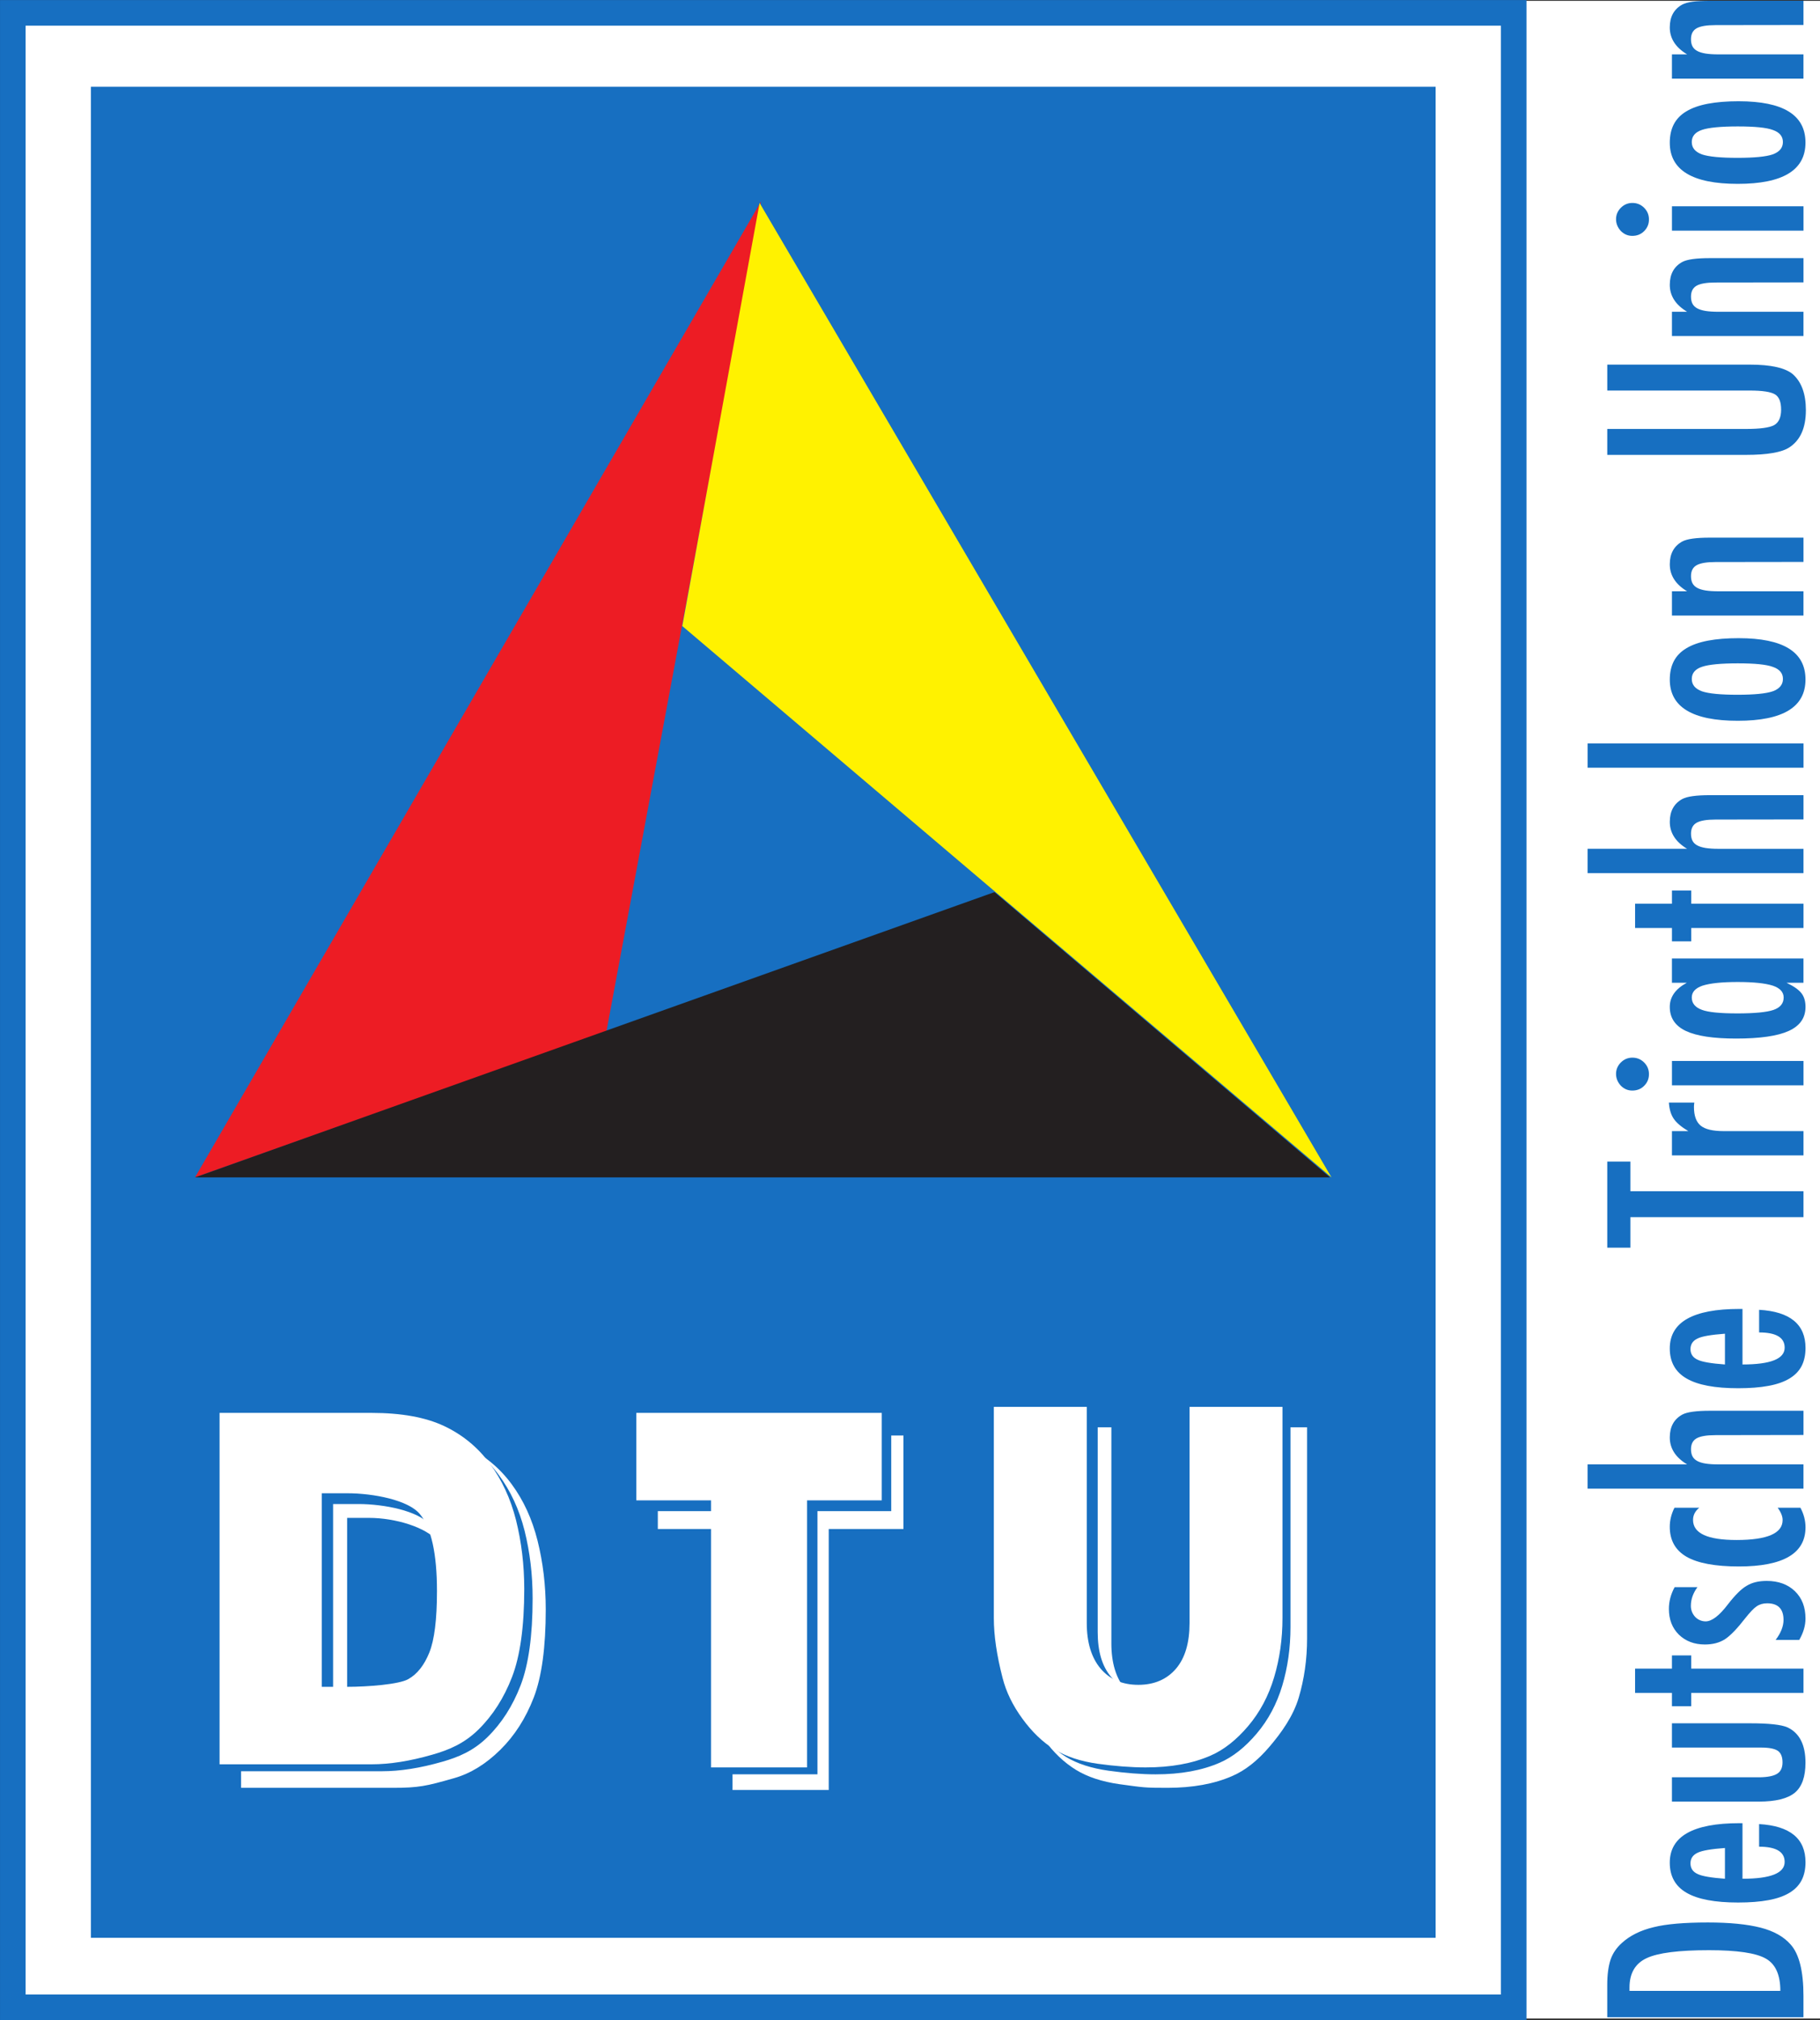
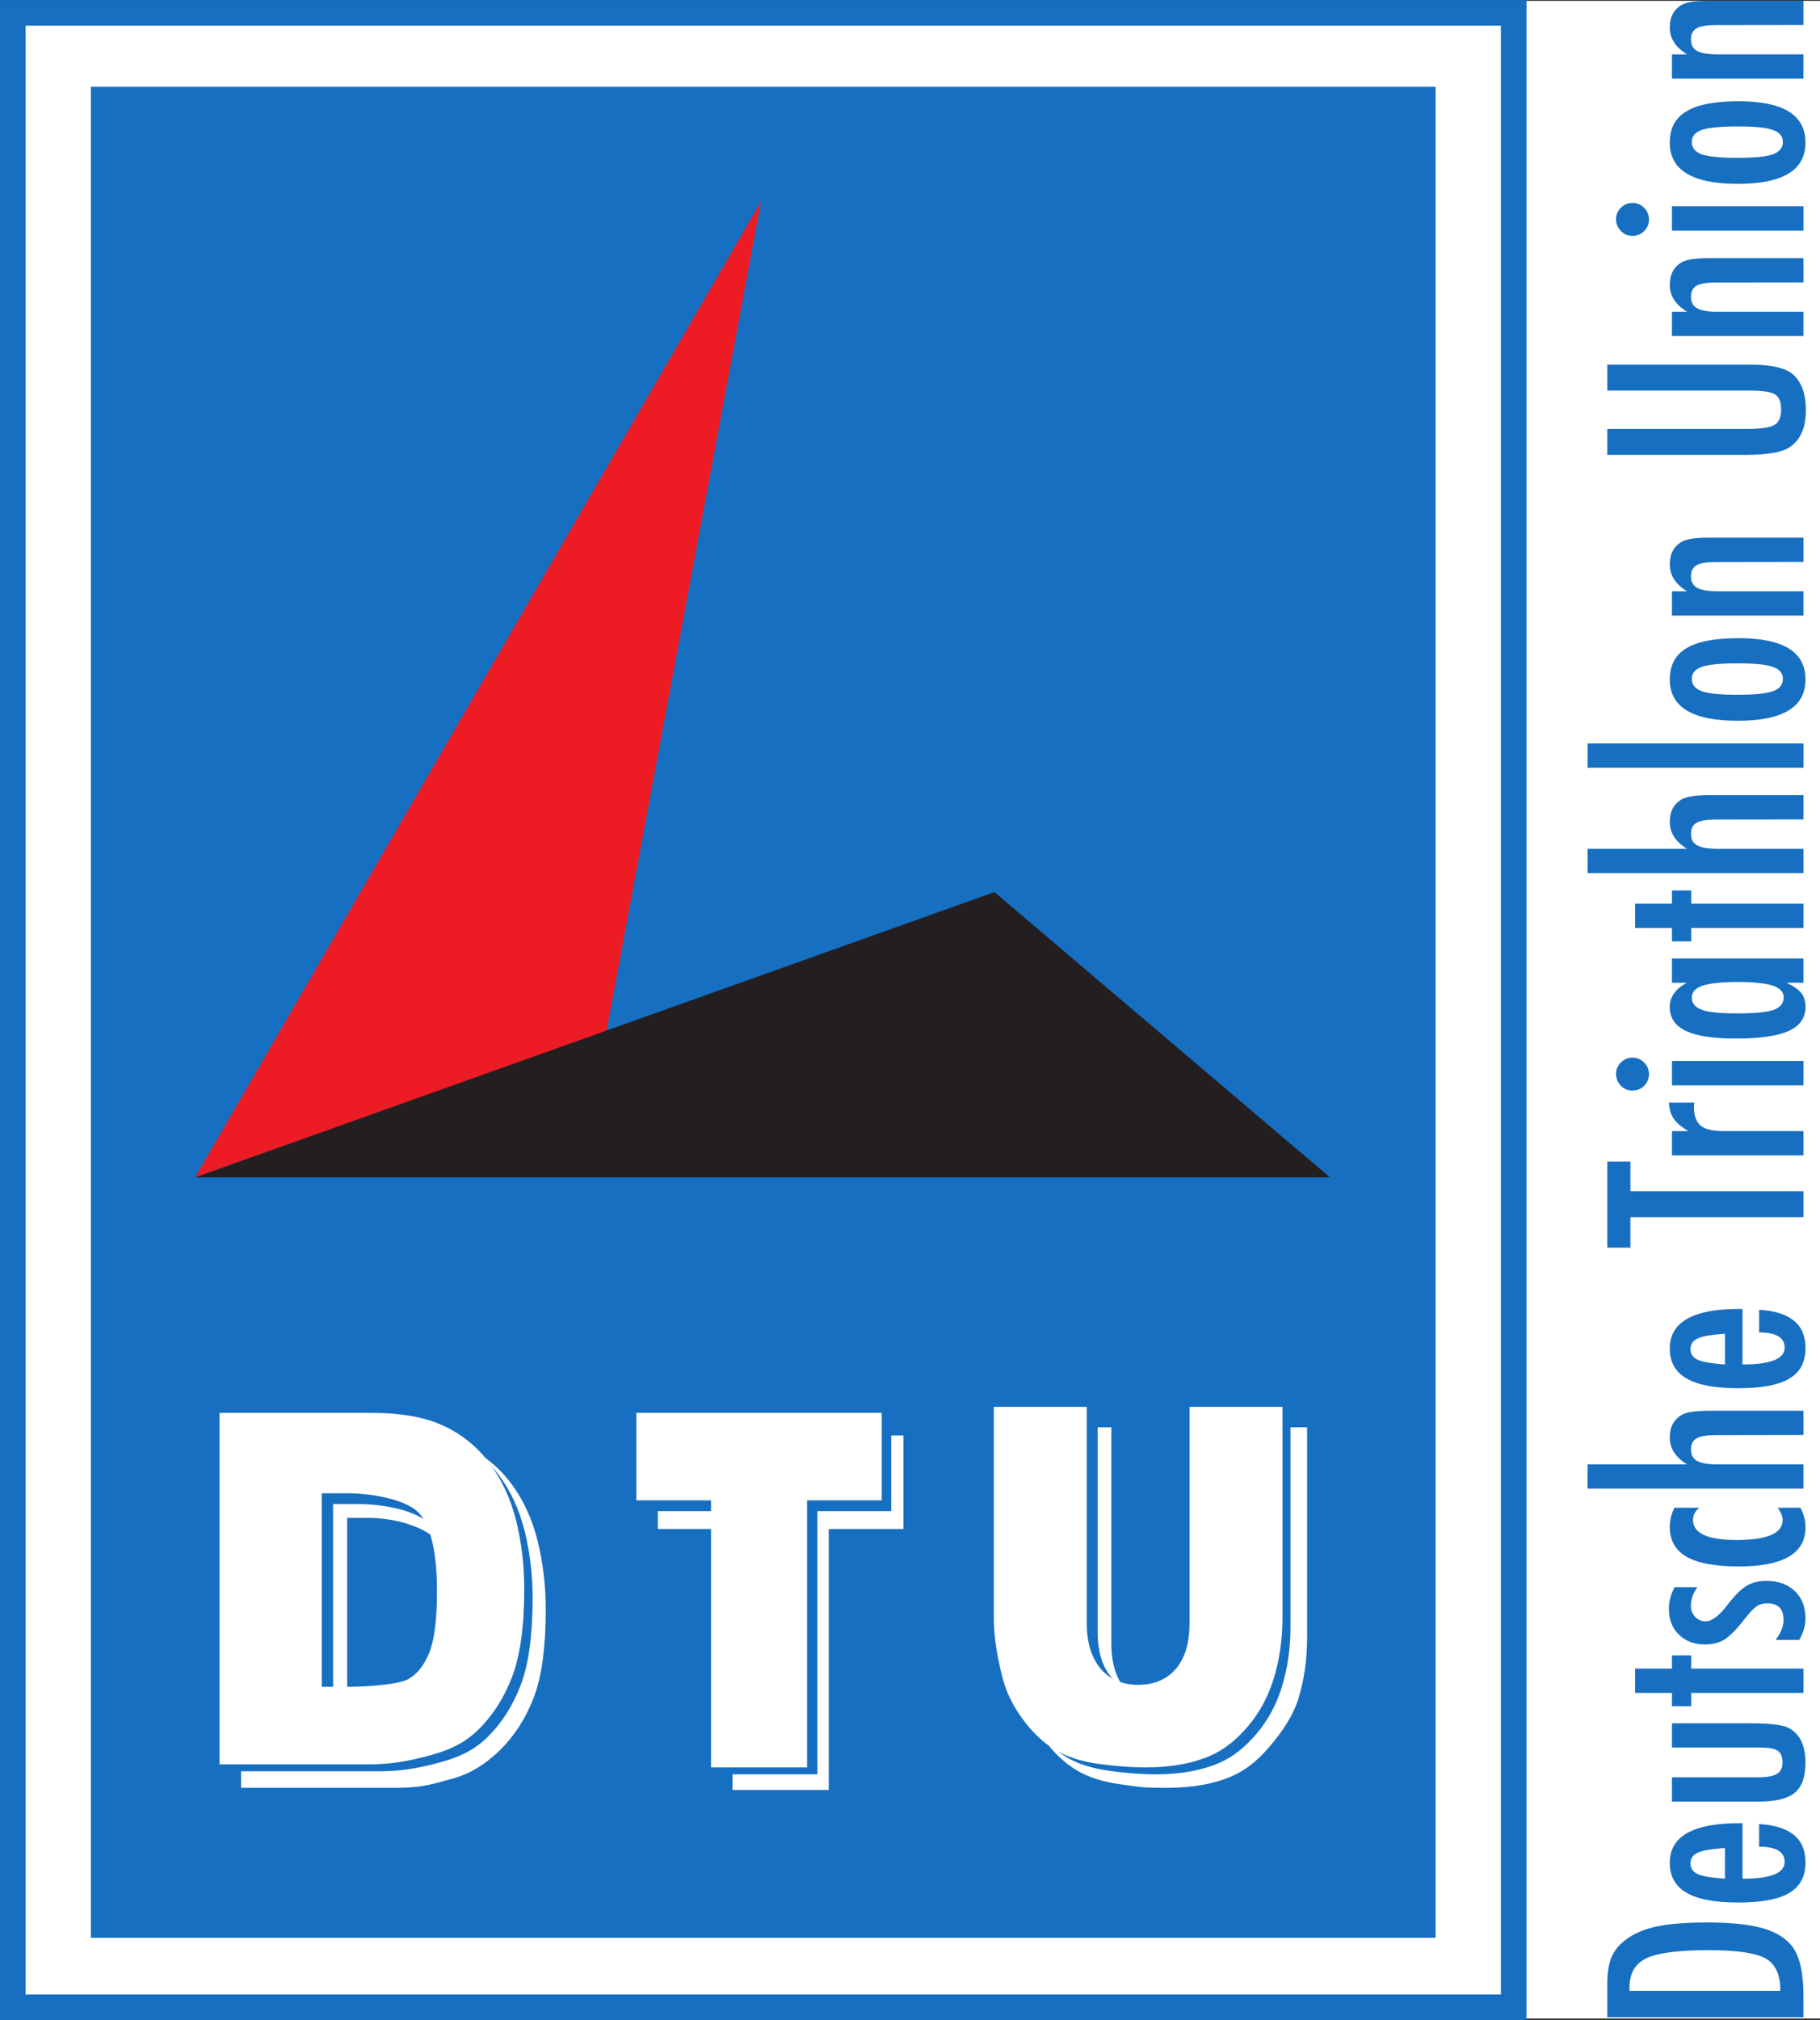
<svg xmlns="http://www.w3.org/2000/svg" version="1.1" width="312.121" height="346.344" id="svg5767">
  <rect width="100%" height="100%" fill="#333333" stroke="none" />
  <defs id="defs5769" />
  <g transform="translate(-263.938,-313.469)" id="layer1">
    <path d="m 267.434,659.542 308.625,0 0,-345.93 -308.625,0 0,345.93 z" id="path4112" style="fill:#ffffff;fill-opacity:1;fill-rule:nonzero;stroke:none" />
    <path d="m 510.139,645.706 -230.616,0 0,-317.358 230.616,0 0,317.358 z" id="path4114" style="fill:#176fc1;fill-opacity:1;fill-rule:nonzero;stroke:none" />
    <path d="m 523.526,657.622 -257.39,0 0,-341.948 257.39,0 0,341.948 z" id="path4124" style="fill:none;stroke:#176fc1;stroke-width:4.389;stroke-linecap:butt;stroke-linejoin:miter;stroke-miterlimit:4;stroke-opacity:1;stroke-dasharray:none" />
    <path d="m 438.094,558.179 0,36.219 c 0,2.985 0.472,6.385 1.469,10.25 0.616,2.407 1.744,4.772 3.406,7.031 1.65,2.271 3.475,3.982 5.469,5.219 1.982,1.225 4.49,2.044 7.469,2.469 4.204,0.572 4.23,0.625 8.219,0.625 4.345,0 8.06,-0.671 11.156,-2.031 2.228,-0.966 4.344,-2.643 6.375,-5.031 2.031,-2.382 4.046,-5.193 5,-8.375 0.948,-3.195 1.438,-6.568 1.438,-10.156 l 0,-36.219 -16.438,0 0,37.062 c 0,3.373 -0.78,5.972 -2.344,7.812 -1.557,1.834 -3.724,2.781 -6.469,2.781 -2.77,0 -4.411,-0.954 -5.969,-2.812 -1.551,-1.859 -2.344,-4.464 -2.344,-7.781 l 0,-37.062 -16.438,0 z m -132.812,1.062 0,60.75 26.062,0 c 4.401,0 5.723,-0.296 10.469,-1.656 2.819,-0.8 5.45,-2.425 7.906,-4.844 2.45,-2.413 4.365,-5.387 5.75,-8.969 1.379,-3.576 2.062,-8.632 2.062,-15.125 0,-4.136 -0.477,-8.064 -1.406,-11.781 -0.929,-3.699 -2.401,-6.924 -4.469,-9.719 -2.068,-2.794 -4.686,-4.948 -7.844,-6.438 -3.164,-1.49 -7.329,-2.219 -12.469,-2.219 l -26.062,0 z m 71.469,0.344 0,16.031 12.812,0 0,44.75 16.5,0 0,-44.75 12.812,0 0,-16.031 -42.125,0 z m -53.281,14.125 3.75,0 c 4.549,0 9.824,1.624 11.781,4 1.963,2.37 3.594,5.631 3.594,12.062 0,4.869 -0.464,8.39 -1.344,10.562 -0.874,2.167 -2.074,3.688 -3.625,4.562 -1.551,0.874 -6.825,1.312 -10.5,1.312 l -3.656,0 0,-32.5 z" id="path4136" style="fill:#ffffff;fill-opacity:1;fill-rule:nonzero;stroke:none" />
    <path d="m 436.469,556.742 0,35.688 c 0,2.948 0.49,6.315 1.469,10.125 0.603,2.37 1.707,4.678 3.344,6.906 1.625,2.24 3.449,3.963 5.406,5.188 1.963,1.213 4.42,1.988 7.344,2.406 2.93,0.406 5.619,0.625 8.094,0.625 4.278,0 7.947,-0.664 11,-2 2.197,-0.954 4.318,-2.617 6.312,-4.969 2,-2.351 3.465,-5.105 4.406,-8.25 0.936,-3.145 1.406,-6.492 1.406,-10.031 l 0,-35.688 -15.688,0 0,36.562 c 0,3.324 -0.761,5.878 -2.281,7.688 -1.551,1.816 -3.704,2.719 -6.406,2.719 -2.733,0 -4.874,-0.916 -6.406,-2.75 -1.539,-1.834 -2.281,-4.382 -2.281,-7.656 l 0,-36.562 -15.719,0 z M 303.75,557.773 l 0,59.375 25.719,0 c 3.084,0 6.521,-0.536 10.312,-1.625 2.776,-0.788 5.362,-1.862 7.781,-4.25 2.419,-2.376 4.296,-5.317 5.656,-8.844 1.36,-3.533 2.062,-8.499 2.062,-14.906 0,-4.087 -0.464,-7.938 -1.375,-11.594 -0.917,-3.65 -2.4,-6.836 -4.438,-9.594 -2.037,-2.757 -4.604,-4.873 -7.719,-6.344 -3.121,-1.471 -7.21,-2.219 -12.281,-2.219 l -25.719,0 z m 71.5,0 0,14.781 12.625,0 0,45.125 16.25,0 0,-45.125 12.656,0 0,-14.781 -41.531,0 z m -54.188,13.562 4.312,0 c 4.481,0 10.317,1.18 12.25,3.531 1.933,2.333 2.906,6.692 2.906,13.031 0,4.801 -0.445,8.27 -1.312,10.406 -0.862,2.136 -2.03,3.638 -3.562,4.5 -1.52,0.862 -6.756,1.281 -10.375,1.281 l -4.219,0 0,-32.75 z" id="path4148" style="fill:#176fc1;fill-opacity:1;fill-rule:nonzero;stroke:none" />
    <path d="m 434.375,554.679 0,36.219 c 0,2.985 0.503,6.385 1.5,10.25 0.609,2.407 1.751,4.741 3.406,7 1.65,2.271 3.475,4.013 5.469,5.25 1.994,1.225 4.458,2.044 7.438,2.469 2.967,0.406 5.708,0.625 8.219,0.625 4.345,0 8.06,-0.671 11.156,-2.031 2.228,-0.966 4.375,-2.643 6.406,-5.031 2.031,-2.388 3.515,-5.181 4.469,-8.375 0.954,-3.188 1.438,-6.568 1.438,-10.156 l 0,-36.219 -15.938,0 0,37.062 c 0,3.373 -0.755,5.972 -2.312,7.812 -1.563,1.834 -3.73,2.781 -6.469,2.781 -2.782,0 -4.937,-0.96 -6.5,-2.812 -1.551,-1.871 -2.344,-4.464 -2.344,-7.781 l 0,-37.062 -15.938,0 z m -132.781,1.031 0,60.25 26.062,0 c 3.127,0 6.591,-0.548 10.438,-1.656 2.813,-0.8 5.45,-1.894 7.906,-4.312 2.45,-2.413 4.371,-5.418 5.75,-9 1.379,-3.576 2.094,-8.6 2.094,-15.094 0,-4.148 -0.483,-8.064 -1.406,-11.781 -0.929,-3.699 -2.432,-6.924 -4.5,-9.719 -2.062,-2.794 -4.686,-4.948 -7.844,-6.438 -3.17,-1.489 -7.298,-2.25 -12.438,-2.25 l -26.062,0 z m 71.469,0 0,15 12.812,0 0,45.781 16.469,0 0,-45.781 12.812,0 0,-15 -42.094,0 z m -53.938,13.781 4.375,0 c 4.542,0 10.48,1.181 12.438,3.562 1.963,2.363 2.938,6.781 2.938,13.219 0,4.862 -0.438,8.365 -1.312,10.531 -0.874,2.167 -2.074,3.701 -3.625,4.562 -1.551,0.88 -6.832,1.312 -10.5,1.312 l -4.312,0 0,-33.188 z" id="path4160" style="fill:#ffffff;fill-opacity:1;fill-rule:nonzero;stroke:none" />
    <path d="m 394.456,347.993 -97.077,167.342 70.555,-25.008 26.522,-142.335 z" id="path4172" style="fill:#ed1c24;fill-opacity:1;fill-rule:nonzero;stroke:none" />
-     <path d="m 394.206,348.27 98.074,167.059 -111.332,-94.522 13.258,-72.537 z" id="path4176" style="fill:#fff200;fill-opacity:1;fill-rule:nonzero;stroke:none" />
    <path d="m 434.485,466.421 -137.103,48.914 194.652,0 -57.549,-48.914 z" id="path4180" style="fill:#231f20;fill-opacity:1;fill-rule:nonzero;stroke:none" />
-     <path d="m 550.667,326.949 0,-4.161 2.597,0 c -1.982,-1.194 -2.967,-2.733 -2.967,-4.622 0,-1.828 0.72,-3.139 2.154,-3.921 0.819,-0.437 2.388,-0.652 4.733,-0.652 l 16.04,0 0,4.161 -15.086,0.02 c -1.52,0 -2.604,0.185 -3.244,0.548 -0.64,0.363 -0.96,0.985 -0.96,1.871 0,0.48 0.08,0.886 0.252,1.213 0.166,0.326 0.437,0.591 0.806,0.794 0.369,0.203 0.849,0.351 1.446,0.45 0.597,0.093 1.329,0.142 2.203,0.142 l 14.581,0 0,4.161 -22.558,0 z m 11.355,8.195 c -2.967,0 -5.029,0.197 -6.192,0.591 -1.176,0.388 -1.76,1.089 -1.76,2.087 0,0.991 0.579,1.693 1.742,2.117 1.163,0.394 3.188,0.591 6.081,0.591 2.893,0 4.906,-0.197 6.057,-0.591 1.163,-0.425 1.748,-1.126 1.748,-2.117 0,-0.985 -0.579,-1.674 -1.723,-2.068 -1.077,-0.406 -3.059,-0.609 -5.952,-0.609 m 0.111,-4.315 c 7.626,0 11.436,2.357 11.436,7.084 0,4.721 -3.865,7.078 -11.614,7.078 -7.768,0 -11.658,-2.351 -11.658,-7.06 0,-1.219 0.234,-2.277 0.696,-3.17 0.468,-0.892 1.182,-1.631 2.16,-2.21 0.972,-0.585 2.197,-1.016 3.681,-1.299 1.483,-0.283 3.25,-0.425 5.299,-0.425 m -11.463,18.002 22.558,0 0,4.185 -22.558,0 0,-4.185 z m -9.59,2.222 c 0,-0.757 0.277,-1.409 0.825,-1.963 0.554,-0.548 1.213,-0.825 1.982,-0.825 0.788,0 1.453,0.277 2.007,0.825 0.554,0.554 0.831,1.225 0.831,2.007 0,0.782 -0.277,1.453 -0.831,2.007 -0.535,0.535 -1.213,0.806 -2.025,0.806 -0.757,0 -1.409,-0.277 -1.963,-0.831 -0.548,-0.597 -0.825,-1.268 -0.825,-2.025 m 9.587,20.028 0,-4.161 2.597,0 c -1.982,-1.194 -2.967,-2.733 -2.967,-4.622 0,-1.828 0.72,-3.139 2.154,-3.921 0.819,-0.437 2.388,-0.652 4.733,-0.652 l 16.04,0 0,4.161 -15.086,0.02 c -1.52,0 -2.604,0.185 -3.244,0.548 -0.64,0.363 -0.96,0.985 -0.96,1.871 0,0.48 0.08,0.886 0.252,1.212 0.166,0.326 0.437,0.591 0.806,0.794 0.369,0.203 0.849,0.351 1.446,0.45 0.597,0.092 1.329,0.142 2.203,0.142 l 14.581,0 0,4.161 -22.558,0 z m -11.093,20.376 0,-4.444 23.777,0 c 2.431,0 4.038,-0.222 4.838,-0.652 0.8,-0.455 1.2,-1.342 1.2,-2.659 0,-1.323 -0.351,-2.197 -1.046,-2.616 -0.714,-0.437 -2.16,-0.659 -4.339,-0.659 l -24.429,0 0,-4.444 24.429,0 c 3.662,0 6.143,0.56 7.435,1.68 1.465,1.336 2.197,3.379 2.197,6.124 0,3.022 -0.942,5.152 -2.831,6.383 -1.293,0.856 -3.779,1.286 -7.454,1.286 l -23.777,0 z m 11.093,27.547 0,-4.161 2.597,0 c -1.982,-1.194 -2.967,-2.733 -2.967,-4.622 0,-1.828 0.72,-3.139 2.154,-3.921 0.819,-0.437 2.388,-0.652 4.733,-0.652 l 16.04,0 0,4.161 -15.086,0.02 c -1.52,0 -2.604,0.185 -3.244,0.548 -0.64,0.363 -0.96,0.985 -0.96,1.871 0,0.48 0.08,0.886 0.252,1.213 0.166,0.326 0.437,0.591 0.806,0.794 0.369,0.203 0.849,0.351 1.446,0.449 0.597,0.093 1.329,0.142 2.203,0.142 l 14.581,0 0,4.161 -22.558,0 z m 11.355,8.195 c -2.967,0 -5.029,0.197 -6.192,0.591 -1.176,0.388 -1.76,1.089 -1.76,2.087 0,0.991 0.579,1.693 1.742,2.117 1.163,0.394 3.188,0.591 6.081,0.591 2.893,0 4.906,-0.197 6.057,-0.591 1.163,-0.425 1.748,-1.126 1.748,-2.117 0,-0.985 -0.579,-1.674 -1.723,-2.068 -1.077,-0.406 -3.059,-0.609 -5.952,-0.609 m 0.111,-4.315 c 7.626,0 11.436,2.357 11.436,7.084 0,4.721 -3.865,7.078 -11.614,7.078 -7.768,0 -11.658,-2.351 -11.658,-7.06 0,-1.219 0.234,-2.277 0.696,-3.17 0.468,-0.892 1.182,-1.631 2.16,-2.21 0.972,-0.585 2.197,-1.016 3.681,-1.299 1.483,-0.283 3.25,-0.425 5.299,-0.425 m -25.934,18.045 37.029,0 0,4.161 -37.029,0 0,-4.161 z m -0.003,22.229 0,-4.161 17.068,0 c -1.982,-1.194 -2.967,-2.733 -2.967,-4.622 0,-1.828 0.72,-3.139 2.154,-3.921 0.819,-0.437 2.394,-0.652 4.733,-0.652 l 16.04,0 0,4.161 -15.086,0.02 c -1.52,0 -2.604,0.185 -3.244,0.548 -0.64,0.363 -0.96,0.985 -0.96,1.871 0,0.48 0.086,0.886 0.252,1.212 0.166,0.326 0.437,0.591 0.806,0.794 0.369,0.203 0.849,0.351 1.446,0.45 0.597,0.093 1.329,0.142 2.203,0.142 l 14.581,0 0,4.161 -37.029,0 z m 8.15,9.415 0,-4.161 6.321,0 0,-2.265 3.311,0 0,2.265 19.247,0 0,4.161 -19.247,0 0,2.29 -3.311,0 0,-2.29 -6.321,0 z m 17.502,14.646 c 2.961,0 5.035,-0.197 6.21,-0.591 1.176,-0.406 1.766,-1.114 1.766,-2.136 0,-0.929 -0.609,-1.6 -1.834,-2.025 -1.305,-0.419 -3.318,-0.634 -6.038,-0.634 -2.733,0 -4.752,0.215 -6.057,0.634 -1.219,0.425 -1.828,1.096 -1.828,2.025 0,0.991 0.579,1.693 1.742,2.117 1.077,0.406 3.09,0.609 6.038,0.609 m -11.184,-9.417 22.558,0 0,4.167 -2.899,0 c 1.237,0.591 2.087,1.188 2.548,1.785 0.468,0.597 0.702,1.379 0.702,2.351 0,1.877 -0.96,3.25 -2.881,4.124 -1.914,0.868 -4.924,1.305 -9.023,1.305 -3.908,0 -6.777,-0.437 -8.617,-1.305 -1.84,-0.874 -2.757,-2.247 -2.757,-4.124 0,-1.711 0.973,-3.09 2.917,-4.136 l -2.548,0 0,-4.167 z m 0.005,17.569 22.558,0 0,4.185 -22.558,0 0,-4.185 z m -9.59,2.222 c 0,-0.757 0.277,-1.409 0.825,-1.963 0.554,-0.548 1.213,-0.825 1.982,-0.825 0.788,0 1.453,0.277 2.007,0.825 0.554,0.554 0.831,1.225 0.831,2.007 0,0.788 -0.277,1.453 -0.831,2.006 -0.535,0.535 -1.213,0.806 -2.025,0.806 -0.757,0 -1.409,-0.277 -1.963,-0.831 -0.548,-0.597 -0.825,-1.268 -0.825,-2.025 m 9.587,13.969 0,-4.161 2.807,0 c -1.188,-0.714 -2.025,-1.416 -2.499,-2.117 -0.48,-0.696 -0.757,-1.619 -0.831,-2.77 l 4.358,0 c -0.044,0.295 -0.062,0.542 -0.062,0.745 0,1.496 0.382,2.567 1.151,3.201 0.757,0.628 2.08,0.942 3.97,0.942 l 13.664,0 0,4.161 -22.558,0 z m -11.093,15.822 0,-14.754 3.97,0 0,5.078 29.68,0 0,4.444 -29.68,0 0,5.232 -3.97,0 z m 20.182,14.752 c -2.37,0.178 -3.927,0.443 -4.665,0.806 -0.825,0.376 -1.243,0.991 -1.243,1.834 0,0.856 0.419,1.465 1.243,1.828 0.739,0.363 2.296,0.634 4.665,0.806 l 0,-5.275 z m 5.86,-0.215 0,-3.884 c 5.306,0.308 7.958,2.487 7.958,6.543 0,1.206 -0.227,2.24 -0.677,3.108 -0.449,0.862 -1.151,1.576 -2.093,2.142 -0.942,0.566 -2.142,0.985 -3.594,1.249 -1.453,0.271 -3.182,0.406 -5.189,0.406 -3.982,0 -6.93,-0.554 -8.845,-1.668 -1.92,-1.108 -2.881,-2.825 -2.881,-5.152 0,-4.524 3.982,-6.777 11.941,-6.777 l 0.529,0 0,9.522 c 4.819,0 7.232,-0.96 7.232,-2.881 0,-1.742 -1.465,-2.61 -4.382,-2.61 m -29.42,26.782 0,-4.161 17.068,0 c -1.982,-1.194 -2.967,-2.733 -2.967,-4.622 0,-1.828 0.72,-3.139 2.154,-3.921 0.819,-0.437 2.394,-0.652 4.733,-0.652 l 16.04,0 0,4.155 -15.086,0.025 c -1.52,0 -2.604,0.185 -3.244,0.548 -0.64,0.363 -0.96,0.985 -0.96,1.871 0,0.48 0.086,0.886 0.252,1.212 0.166,0.326 0.437,0.591 0.806,0.794 0.369,0.203 0.849,0.357 1.446,0.45 0.597,0.092 1.329,0.141 2.203,0.141 l 14.581,0 0,4.161 -37.029,0 z m 14.906,3.27 4.253,0 c -0.714,0.579 -1.071,1.274 -1.071,2.093 0,2.296 2.487,3.441 7.454,3.441 5.275,0 7.909,-1.139 7.909,-3.422 0,-0.634 -0.283,-1.342 -0.849,-2.111 l 3.902,0 c 0.585,1.102 0.874,2.222 0.874,3.354 0,4.475 -3.81,6.715 -11.424,6.715 -4.05,0 -7.041,-0.554 -8.968,-1.656 -1.92,-1.108 -2.887,-2.819 -2.887,-5.146 0,-1.12 0.271,-2.21 0.806,-3.268 m 0.028,13.62 3.915,0 c -0.757,1.016 -1.132,2.087 -1.132,3.207 0,0.376 0.068,0.726 0.197,1.04 0.135,0.32 0.314,0.603 0.535,0.843 0.227,0.24 0.492,0.431 0.806,0.566 0.308,0.135 0.64,0.209 0.991,0.209 1.071,0 2.351,-0.979 3.828,-2.924 0.609,-0.788 1.176,-1.44 1.699,-1.963 0.523,-0.523 1.016,-0.923 1.483,-1.194 0.911,-0.572 2.068,-0.856 3.459,-0.856 2.019,0 3.631,0.591 4.85,1.766 1.206,1.169 1.81,2.727 1.81,4.684 0,1.213 -0.357,2.431 -1.077,3.668 l -4.044,0 c 0.905,-1.206 1.354,-2.351 1.354,-3.428 0,-1.902 -0.942,-2.85 -2.813,-2.85 -0.696,0 -1.299,0.172 -1.803,0.523 -0.246,0.16 -0.535,0.413 -0.862,0.763 -0.326,0.345 -0.696,0.776 -1.096,1.28 -1.366,1.76 -2.511,2.954 -3.447,3.576 -0.954,0.616 -2.111,0.917 -3.459,0.917 -1.816,0 -3.299,-0.56 -4.462,-1.68 -1.145,-1.133 -1.717,-2.604 -1.717,-4.425 0,-1.274 0.326,-2.517 0.985,-3.724 m -6.784,18.131 0,-4.161 6.321,0 0,-2.265 3.311,0 0,2.265 19.247,0 0,4.161 -19.247,0 0,2.29 -3.311,0 0,-2.29 -6.321,0 z m 6.321,18.634 0,-4.167 15.08,0 c 1.397,-0.025 2.394,-0.234 2.985,-0.622 0.597,-0.382 0.899,-1.022 0.899,-1.926 0,-0.942 -0.265,-1.607 -0.788,-1.982 -0.554,-0.376 -1.508,-0.566 -2.874,-0.566 l -1.81,0 -13.492,0 0,-4.161 13.492,0 c 3.151,0 5.256,0.234 6.321,0.696 2.062,0.972 3.09,2.997 3.09,6.056 0,2.413 -0.609,4.13 -1.828,5.146 -1.231,1.016 -3.293,1.526 -6.167,1.526 l -14.907,0 z m 9.089,7.955 c -2.37,0.172 -3.927,0.443 -4.665,0.806 -0.825,0.375 -1.243,0.985 -1.243,1.828 0,0.862 0.419,1.471 1.243,1.834 0.739,0.363 2.296,0.628 4.665,0.806 l 0,-5.275 z m 5.86,-0.222 0,-3.878 c 5.306,0.308 7.958,2.487 7.958,6.543 0,1.2 -0.227,2.234 -0.677,3.102 -0.449,0.862 -1.151,1.582 -2.093,2.148 -0.942,0.566 -2.142,0.985 -3.594,1.25 -1.453,0.271 -3.182,0.406 -5.189,0.406 -3.982,0 -6.93,-0.554 -8.845,-1.668 -1.92,-1.108 -2.881,-2.831 -2.881,-5.158 0,-4.518 3.982,-6.777 11.941,-6.777 l 0.529,0 0,9.528 c 4.819,0 7.232,-0.96 7.232,-2.881 0,-1.742 -1.465,-2.616 -4.382,-2.616 m 3.642,24.718 c 0,-2.764 -0.837,-4.61 -2.505,-5.54 -1.674,-0.954 -4.918,-1.434 -9.743,-1.434 -5.189,0 -8.752,0.455 -10.697,1.373 -1.951,0.911 -2.924,2.591 -2.924,5.035 l 0,0.566 25.87,0 z m -29.686,4.53 0,-5.576 c 0,-1.705 0.191,-3.133 0.566,-4.296 0.363,-1.071 1.009,-2.031 1.945,-2.874 1.391,-1.268 3.207,-2.167 5.447,-2.702 2.16,-0.542 5.269,-0.806 9.306,-0.806 3.705,0 6.727,0.295 9.06,0.892 2.24,0.579 3.945,1.539 5.121,2.88 1.471,1.637 2.204,4.579 2.204,8.82 l 0,3.662 -33.65,0 z" id="path4262" style="fill:#176fc1;fill-opacity:1;fill-rule:nonzero;stroke:none" />
+     <path d="m 550.667,326.949 0,-4.161 2.597,0 c -1.982,-1.194 -2.967,-2.733 -2.967,-4.622 0,-1.828 0.72,-3.139 2.154,-3.921 0.819,-0.437 2.388,-0.652 4.733,-0.652 l 16.04,0 0,4.161 -15.086,0.02 c -1.52,0 -2.604,0.185 -3.244,0.548 -0.64,0.363 -0.96,0.985 -0.96,1.871 0,0.48 0.08,0.886 0.252,1.213 0.166,0.326 0.437,0.591 0.806,0.794 0.369,0.203 0.849,0.351 1.446,0.45 0.597,0.093 1.329,0.142 2.203,0.142 l 14.581,0 0,4.161 -22.558,0 z m 11.355,8.195 c -2.967,0 -5.029,0.197 -6.192,0.591 -1.176,0.388 -1.76,1.089 -1.76,2.087 0,0.991 0.579,1.693 1.742,2.117 1.163,0.394 3.188,0.591 6.081,0.591 2.893,0 4.906,-0.197 6.057,-0.591 1.163,-0.425 1.748,-1.126 1.748,-2.117 0,-0.985 -0.579,-1.674 -1.723,-2.068 -1.077,-0.406 -3.059,-0.609 -5.952,-0.609 m 0.111,-4.315 c 7.626,0 11.436,2.357 11.436,7.084 0,4.721 -3.865,7.078 -11.614,7.078 -7.768,0 -11.658,-2.351 -11.658,-7.06 0,-1.219 0.234,-2.277 0.696,-3.17 0.468,-0.892 1.182,-1.631 2.16,-2.21 0.972,-0.585 2.197,-1.016 3.681,-1.299 1.483,-0.283 3.25,-0.425 5.299,-0.425 m -11.463,18.002 22.558,0 0,4.185 -22.558,0 0,-4.185 z m -9.59,2.222 c 0,-0.757 0.277,-1.409 0.825,-1.963 0.554,-0.548 1.213,-0.825 1.982,-0.825 0.788,0 1.453,0.277 2.007,0.825 0.554,0.554 0.831,1.225 0.831,2.007 0,0.782 -0.277,1.453 -0.831,2.007 -0.535,0.535 -1.213,0.806 -2.025,0.806 -0.757,0 -1.409,-0.277 -1.963,-0.831 -0.548,-0.597 -0.825,-1.268 -0.825,-2.025 m 9.587,20.028 0,-4.161 2.597,0 c -1.982,-1.194 -2.967,-2.733 -2.967,-4.622 0,-1.828 0.72,-3.139 2.154,-3.921 0.819,-0.437 2.388,-0.652 4.733,-0.652 l 16.04,0 0,4.161 -15.086,0.02 c -1.52,0 -2.604,0.185 -3.244,0.548 -0.64,0.363 -0.96,0.985 -0.96,1.871 0,0.48 0.08,0.886 0.252,1.212 0.166,0.326 0.437,0.591 0.806,0.794 0.369,0.203 0.849,0.351 1.446,0.45 0.597,0.092 1.329,0.142 2.203,0.142 l 14.581,0 0,4.161 -22.558,0 z m -11.093,20.376 0,-4.444 23.777,0 c 2.431,0 4.038,-0.222 4.838,-0.652 0.8,-0.455 1.2,-1.342 1.2,-2.659 0,-1.323 -0.351,-2.197 -1.046,-2.616 -0.714,-0.437 -2.16,-0.659 -4.339,-0.659 l -24.429,0 0,-4.444 24.429,0 c 3.662,0 6.143,0.56 7.435,1.68 1.465,1.336 2.197,3.379 2.197,6.124 0,3.022 -0.942,5.152 -2.831,6.383 -1.293,0.856 -3.779,1.286 -7.454,1.286 l -23.777,0 m 11.093,27.547 0,-4.161 2.597,0 c -1.982,-1.194 -2.967,-2.733 -2.967,-4.622 0,-1.828 0.72,-3.139 2.154,-3.921 0.819,-0.437 2.388,-0.652 4.733,-0.652 l 16.04,0 0,4.161 -15.086,0.02 c -1.52,0 -2.604,0.185 -3.244,0.548 -0.64,0.363 -0.96,0.985 -0.96,1.871 0,0.48 0.08,0.886 0.252,1.213 0.166,0.326 0.437,0.591 0.806,0.794 0.369,0.203 0.849,0.351 1.446,0.449 0.597,0.093 1.329,0.142 2.203,0.142 l 14.581,0 0,4.161 -22.558,0 z m 11.355,8.195 c -2.967,0 -5.029,0.197 -6.192,0.591 -1.176,0.388 -1.76,1.089 -1.76,2.087 0,0.991 0.579,1.693 1.742,2.117 1.163,0.394 3.188,0.591 6.081,0.591 2.893,0 4.906,-0.197 6.057,-0.591 1.163,-0.425 1.748,-1.126 1.748,-2.117 0,-0.985 -0.579,-1.674 -1.723,-2.068 -1.077,-0.406 -3.059,-0.609 -5.952,-0.609 m 0.111,-4.315 c 7.626,0 11.436,2.357 11.436,7.084 0,4.721 -3.865,7.078 -11.614,7.078 -7.768,0 -11.658,-2.351 -11.658,-7.06 0,-1.219 0.234,-2.277 0.696,-3.17 0.468,-0.892 1.182,-1.631 2.16,-2.21 0.972,-0.585 2.197,-1.016 3.681,-1.299 1.483,-0.283 3.25,-0.425 5.299,-0.425 m -25.934,18.045 37.029,0 0,4.161 -37.029,0 0,-4.161 z m -0.003,22.229 0,-4.161 17.068,0 c -1.982,-1.194 -2.967,-2.733 -2.967,-4.622 0,-1.828 0.72,-3.139 2.154,-3.921 0.819,-0.437 2.394,-0.652 4.733,-0.652 l 16.04,0 0,4.161 -15.086,0.02 c -1.52,0 -2.604,0.185 -3.244,0.548 -0.64,0.363 -0.96,0.985 -0.96,1.871 0,0.48 0.086,0.886 0.252,1.212 0.166,0.326 0.437,0.591 0.806,0.794 0.369,0.203 0.849,0.351 1.446,0.45 0.597,0.093 1.329,0.142 2.203,0.142 l 14.581,0 0,4.161 -37.029,0 z m 8.15,9.415 0,-4.161 6.321,0 0,-2.265 3.311,0 0,2.265 19.247,0 0,4.161 -19.247,0 0,2.29 -3.311,0 0,-2.29 -6.321,0 z m 17.502,14.646 c 2.961,0 5.035,-0.197 6.21,-0.591 1.176,-0.406 1.766,-1.114 1.766,-2.136 0,-0.929 -0.609,-1.6 -1.834,-2.025 -1.305,-0.419 -3.318,-0.634 -6.038,-0.634 -2.733,0 -4.752,0.215 -6.057,0.634 -1.219,0.425 -1.828,1.096 -1.828,2.025 0,0.991 0.579,1.693 1.742,2.117 1.077,0.406 3.09,0.609 6.038,0.609 m -11.184,-9.417 22.558,0 0,4.167 -2.899,0 c 1.237,0.591 2.087,1.188 2.548,1.785 0.468,0.597 0.702,1.379 0.702,2.351 0,1.877 -0.96,3.25 -2.881,4.124 -1.914,0.868 -4.924,1.305 -9.023,1.305 -3.908,0 -6.777,-0.437 -8.617,-1.305 -1.84,-0.874 -2.757,-2.247 -2.757,-4.124 0,-1.711 0.973,-3.09 2.917,-4.136 l -2.548,0 0,-4.167 z m 0.005,17.569 22.558,0 0,4.185 -22.558,0 0,-4.185 z m -9.59,2.222 c 0,-0.757 0.277,-1.409 0.825,-1.963 0.554,-0.548 1.213,-0.825 1.982,-0.825 0.788,0 1.453,0.277 2.007,0.825 0.554,0.554 0.831,1.225 0.831,2.007 0,0.788 -0.277,1.453 -0.831,2.006 -0.535,0.535 -1.213,0.806 -2.025,0.806 -0.757,0 -1.409,-0.277 -1.963,-0.831 -0.548,-0.597 -0.825,-1.268 -0.825,-2.025 m 9.587,13.969 0,-4.161 2.807,0 c -1.188,-0.714 -2.025,-1.416 -2.499,-2.117 -0.48,-0.696 -0.757,-1.619 -0.831,-2.77 l 4.358,0 c -0.044,0.295 -0.062,0.542 -0.062,0.745 0,1.496 0.382,2.567 1.151,3.201 0.757,0.628 2.08,0.942 3.97,0.942 l 13.664,0 0,4.161 -22.558,0 z m -11.093,15.822 0,-14.754 3.97,0 0,5.078 29.68,0 0,4.444 -29.68,0 0,5.232 -3.97,0 z m 20.182,14.752 c -2.37,0.178 -3.927,0.443 -4.665,0.806 -0.825,0.376 -1.243,0.991 -1.243,1.834 0,0.856 0.419,1.465 1.243,1.828 0.739,0.363 2.296,0.634 4.665,0.806 l 0,-5.275 z m 5.86,-0.215 0,-3.884 c 5.306,0.308 7.958,2.487 7.958,6.543 0,1.206 -0.227,2.24 -0.677,3.108 -0.449,0.862 -1.151,1.576 -2.093,2.142 -0.942,0.566 -2.142,0.985 -3.594,1.249 -1.453,0.271 -3.182,0.406 -5.189,0.406 -3.982,0 -6.93,-0.554 -8.845,-1.668 -1.92,-1.108 -2.881,-2.825 -2.881,-5.152 0,-4.524 3.982,-6.777 11.941,-6.777 l 0.529,0 0,9.522 c 4.819,0 7.232,-0.96 7.232,-2.881 0,-1.742 -1.465,-2.61 -4.382,-2.61 m -29.42,26.782 0,-4.161 17.068,0 c -1.982,-1.194 -2.967,-2.733 -2.967,-4.622 0,-1.828 0.72,-3.139 2.154,-3.921 0.819,-0.437 2.394,-0.652 4.733,-0.652 l 16.04,0 0,4.155 -15.086,0.025 c -1.52,0 -2.604,0.185 -3.244,0.548 -0.64,0.363 -0.96,0.985 -0.96,1.871 0,0.48 0.086,0.886 0.252,1.212 0.166,0.326 0.437,0.591 0.806,0.794 0.369,0.203 0.849,0.357 1.446,0.45 0.597,0.092 1.329,0.141 2.203,0.141 l 14.581,0 0,4.161 -37.029,0 z m 14.906,3.27 4.253,0 c -0.714,0.579 -1.071,1.274 -1.071,2.093 0,2.296 2.487,3.441 7.454,3.441 5.275,0 7.909,-1.139 7.909,-3.422 0,-0.634 -0.283,-1.342 -0.849,-2.111 l 3.902,0 c 0.585,1.102 0.874,2.222 0.874,3.354 0,4.475 -3.81,6.715 -11.424,6.715 -4.05,0 -7.041,-0.554 -8.968,-1.656 -1.92,-1.108 -2.887,-2.819 -2.887,-5.146 0,-1.12 0.271,-2.21 0.806,-3.268 m 0.028,13.62 3.915,0 c -0.757,1.016 -1.132,2.087 -1.132,3.207 0,0.376 0.068,0.726 0.197,1.04 0.135,0.32 0.314,0.603 0.535,0.843 0.227,0.24 0.492,0.431 0.806,0.566 0.308,0.135 0.64,0.209 0.991,0.209 1.071,0 2.351,-0.979 3.828,-2.924 0.609,-0.788 1.176,-1.44 1.699,-1.963 0.523,-0.523 1.016,-0.923 1.483,-1.194 0.911,-0.572 2.068,-0.856 3.459,-0.856 2.019,0 3.631,0.591 4.85,1.766 1.206,1.169 1.81,2.727 1.81,4.684 0,1.213 -0.357,2.431 -1.077,3.668 l -4.044,0 c 0.905,-1.206 1.354,-2.351 1.354,-3.428 0,-1.902 -0.942,-2.85 -2.813,-2.85 -0.696,0 -1.299,0.172 -1.803,0.523 -0.246,0.16 -0.535,0.413 -0.862,0.763 -0.326,0.345 -0.696,0.776 -1.096,1.28 -1.366,1.76 -2.511,2.954 -3.447,3.576 -0.954,0.616 -2.111,0.917 -3.459,0.917 -1.816,0 -3.299,-0.56 -4.462,-1.68 -1.145,-1.133 -1.717,-2.604 -1.717,-4.425 0,-1.274 0.326,-2.517 0.985,-3.724 m -6.784,18.131 0,-4.161 6.321,0 0,-2.265 3.311,0 0,2.265 19.247,0 0,4.161 -19.247,0 0,2.29 -3.311,0 0,-2.29 -6.321,0 z m 6.321,18.634 0,-4.167 15.08,0 c 1.397,-0.025 2.394,-0.234 2.985,-0.622 0.597,-0.382 0.899,-1.022 0.899,-1.926 0,-0.942 -0.265,-1.607 -0.788,-1.982 -0.554,-0.376 -1.508,-0.566 -2.874,-0.566 l -1.81,0 -13.492,0 0,-4.161 13.492,0 c 3.151,0 5.256,0.234 6.321,0.696 2.062,0.972 3.09,2.997 3.09,6.056 0,2.413 -0.609,4.13 -1.828,5.146 -1.231,1.016 -3.293,1.526 -6.167,1.526 l -14.907,0 z m 9.089,7.955 c -2.37,0.172 -3.927,0.443 -4.665,0.806 -0.825,0.375 -1.243,0.985 -1.243,1.828 0,0.862 0.419,1.471 1.243,1.834 0.739,0.363 2.296,0.628 4.665,0.806 l 0,-5.275 z m 5.86,-0.222 0,-3.878 c 5.306,0.308 7.958,2.487 7.958,6.543 0,1.2 -0.227,2.234 -0.677,3.102 -0.449,0.862 -1.151,1.582 -2.093,2.148 -0.942,0.566 -2.142,0.985 -3.594,1.25 -1.453,0.271 -3.182,0.406 -5.189,0.406 -3.982,0 -6.93,-0.554 -8.845,-1.668 -1.92,-1.108 -2.881,-2.831 -2.881,-5.158 0,-4.518 3.982,-6.777 11.941,-6.777 l 0.529,0 0,9.528 c 4.819,0 7.232,-0.96 7.232,-2.881 0,-1.742 -1.465,-2.616 -4.382,-2.616 m 3.642,24.718 c 0,-2.764 -0.837,-4.61 -2.505,-5.54 -1.674,-0.954 -4.918,-1.434 -9.743,-1.434 -5.189,0 -8.752,0.455 -10.697,1.373 -1.951,0.911 -2.924,2.591 -2.924,5.035 l 0,0.566 25.87,0 z m -29.686,4.53 0,-5.576 c 0,-1.705 0.191,-3.133 0.566,-4.296 0.363,-1.071 1.009,-2.031 1.945,-2.874 1.391,-1.268 3.207,-2.167 5.447,-2.702 2.16,-0.542 5.269,-0.806 9.306,-0.806 3.705,0 6.727,0.295 9.06,0.892 2.24,0.579 3.945,1.539 5.121,2.88 1.471,1.637 2.204,4.579 2.204,8.82 l 0,3.662 -33.65,0 z" id="path4262" style="fill:#176fc1;fill-opacity:1;fill-rule:nonzero;stroke:none" />
  </g>
</svg>